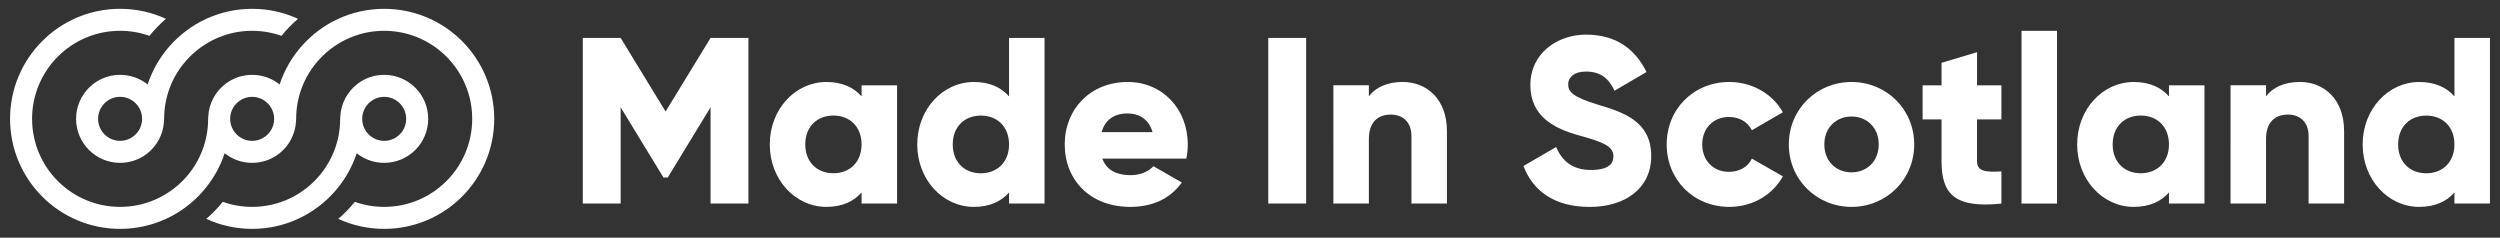
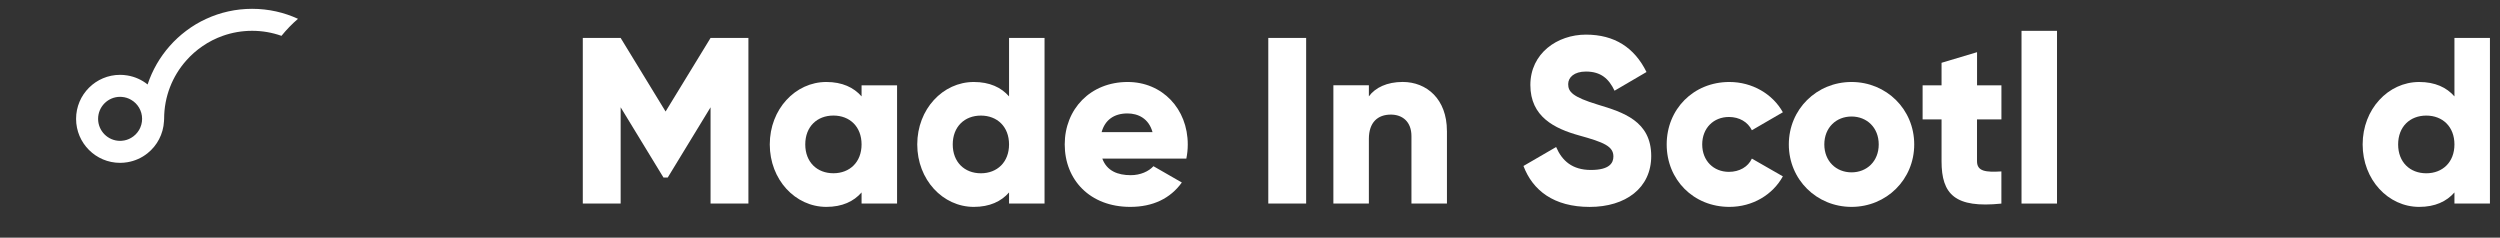
<svg xmlns="http://www.w3.org/2000/svg" id="uuid-fc197bf5-fbb1-4e5e-8659-8e94aa09904a" viewBox="0 0 805.04 76.54">
  <rect x="0" y="0" width="805.04" height="76.54" fill="#333333" stroke="none" />
  <defs>
    <style>.uuid-2d3cc9ae-72cb-469a-85fc-e79bc77cbc97{fill:#fff;}</style>
  </defs>
  <g>
-     <path class="uuid-2d3cc9ae-72cb-469a-85fc-e79bc77cbc97" d="M121.36,52.24c.76,.13,1.55,.2,2.35,.2,7.83,0,14.18-6.34,14.18-14.17s-6.35-14.17-14.18-14.17c-.8,0-1.59,.07-2.35,.2-2.43,.4-4.65,1.42-6.49,2.9-3.06,2.44-5.06,6.14-5.29,10.31v.04c-.03,.24-.04,.48-.04,.72,0,7.19-2.67,13.75-7.08,18.75-1.57,1.77-3.35,3.35-5.31,4.68-2,1.37-4.18,2.49-6.51,3.3-2.95,1.05-6.14,1.62-9.45,1.62s-6.5-.57-9.45-1.62c-1.6,1.98-3.38,3.82-5.31,5.48,4.5,2.07,9.49,3.22,14.76,3.22s10.27-1.15,14.77-3.22c2.31-1.05,4.48-2.35,6.49-3.87,1.94-1.45,3.72-3.09,5.31-4.91,3.15-3.55,5.59-7.75,7.11-12.36,1.84,1.48,4.06,2.5,6.49,2.9Zm-1.19-20.1c.88-.52,1.89-.85,2.96-.93,.19-.02,.39-.03,.58-.03,3.92,0,7.09,3.18,7.09,7.09s-3.17,7.09-7.09,7.09c-.19,0-.39,0-.58-.03-1.07-.08-2.08-.41-2.96-.93-2.12-1.22-3.54-3.51-3.54-6.13s1.42-4.91,3.54-6.13Z" />
-     <path class="uuid-2d3cc9ae-72cb-469a-85fc-e79bc77cbc97" d="M123.71,2.84c-5.27,0-10.27,1.15-14.77,3.22-2.31,1.05-4.48,2.35-6.49,3.87-1.93,1.45-3.71,3.09-5.31,4.91-3.14,3.55-5.58,7.75-7.1,12.36-1.84-1.48-4.07-2.5-6.5-2.9-.76-.13-1.55-.2-2.35-.2s-1.59,.07-2.35,.2c-2.43,.4-4.65,1.42-6.49,2.9-3.06,2.44-5.06,6.14-5.29,10.31v.04c-.03,.24-.04,.48-.04,.72,0,7.19-2.67,13.75-7.08,18.75-1.57,1.77-3.35,3.35-5.31,4.68-2,1.37-4.18,2.49-6.51,3.3-2.95,1.05-6.14,1.62-9.45,1.62-15.65,0-28.34-12.69-28.34-28.35S23.02,9.92,38.67,9.92c3.31,0,6.5,.57,9.45,1.62,1.61-1.98,3.38-3.82,5.32-5.48-4.5-2.07-9.5-3.22-14.77-3.22C19.1,2.84,3.24,18.7,3.24,38.27s15.86,35.43,35.43,35.43c5.27,0,10.27-1.15,14.77-3.22,2.31-1.05,4.48-2.35,6.49-3.87,1.94-1.45,3.72-3.09,5.31-4.91,3.15-3.55,5.59-7.75,7.11-12.36,1.84,1.48,4.06,2.5,6.49,2.9,.76,.13,1.55,.2,2.35,.2s1.59-.07,2.35-.2c2.43-.4,4.66-1.42,6.5-2.9,3.06-2.44,5.06-6.14,5.29-10.31v-.04c.03-.24,.04-.48,.04-.72,0-7.19,2.67-13.75,7.09-18.74,1.56-1.78,3.35-3.36,5.31-4.69,1.99-1.37,4.17-2.48,6.49-3.3,2.95-1.05,6.14-1.62,9.45-1.62,15.66,0,28.35,12.7,28.35,28.35s-12.69,28.35-28.35,28.35c-3.31,0-6.5-.57-9.45-1.62-1.61,1.98-3.39,3.82-5.32,5.48,4.5,2.07,9.5,3.22,14.77,3.22,19.57,0,35.44-15.86,35.44-35.43S143.28,2.84,123.71,2.84Zm-38.97,41.56c-.88,.52-1.89,.85-2.97,.93-.19,.02-.39,.03-.58,.03s-.39,0-.58-.03c-1.07-.08-2.08-.41-2.96-.93-2.12-1.22-3.54-3.51-3.54-6.13s1.42-4.91,3.54-6.13c.88-.52,1.89-.85,2.96-.93,.19-.02,.39-.03,.58-.03s.39,.01,.58,.03c1.08,.08,2.09,.41,2.97,.93,2.12,1.22,3.54,3.51,3.54,6.13s-1.42,4.91-3.54,6.13Z" />
    <path class="uuid-2d3cc9ae-72cb-469a-85fc-e79bc77cbc97" d="M41.02,24.3c-.76-.13-1.55-.2-2.35-.2-7.82,0-14.17,6.34-14.17,14.17s6.35,14.17,14.17,14.17c.8,0,1.59-.07,2.35-.2,2.43-.4,4.66-1.42,6.5-2.9,3.06-2.44,5.06-6.14,5.29-10.31v-.04c.03-.24,.04-.48,.04-.72,0-7.19,2.67-13.75,7.09-18.74,1.56-1.78,3.35-3.36,5.31-4.69,1.99-1.37,4.17-2.48,6.49-3.3,2.95-1.05,6.14-1.62,9.45-1.62s6.5,.57,9.45,1.62c1.61-1.98,3.38-3.82,5.32-5.48-4.5-2.07-9.5-3.22-14.77-3.22s-10.26,1.15-14.76,3.22h0c-2.31,1.05-4.48,2.35-6.49,3.87-1.93,1.45-3.71,3.09-5.31,4.91-3.14,3.55-5.58,7.75-7.1,12.36-1.84-1.48-4.07-2.5-6.5-2.9Zm1.2,20.1c-.88,.52-1.89,.85-2.97,.93-.19,.02-.39,.03-.58,.03-3.91,0-7.08-3.18-7.08-7.09s3.17-7.09,7.08-7.09c.19,0,.39,.01,.58,.03,1.08,.08,2.09,.41,2.97,.93,2.12,1.22,3.54,3.51,3.54,6.13s-1.42,4.91-3.54,6.13Z" />
  </g>
  <g>
    <path class="uuid-2d3cc9ae-72cb-469a-85fc-e79bc77cbc97" d="M241,65.55h-12.19v-31l-13.79,22.62h-1.37l-13.79-22.62v31h-12.19V12.22h12.19l14.47,23.69,14.48-23.69h12.19v53.33Z" />
    <path class="uuid-2d3cc9ae-72cb-469a-85fc-e79bc77cbc97" d="M288.87,27.46v38.09h-11.43v-3.58c-2.52,2.9-6.25,4.65-11.35,4.65-9.98,0-18.21-8.76-18.21-20.11s8.23-20.11,18.21-20.11c5.1,0,8.83,1.75,11.35,4.64v-3.57h11.43Zm-11.43,19.04c0-5.72-3.81-9.29-9.07-9.29s-9.06,3.57-9.06,9.29,3.81,9.29,9.06,9.29,9.07-3.58,9.07-9.29Z" />
    <path class="uuid-2d3cc9ae-72cb-469a-85fc-e79bc77cbc97" d="M336.36,12.22v53.33h-11.43v-3.58c-2.52,2.9-6.25,4.65-11.35,4.65-9.98,0-18.21-8.76-18.21-20.11s8.23-20.11,18.21-20.11c5.11,0,8.83,1.75,11.35,4.64V12.22h11.43Zm-11.43,34.29c0-5.72-3.82-9.29-9.07-9.29s-9.06,3.57-9.06,9.29,3.81,9.29,9.06,9.29,9.07-3.58,9.07-9.29Z" />
    <path class="uuid-2d3cc9ae-72cb-469a-85fc-e79bc77cbc97" d="M364.12,56.41c3.12,0,5.79-1.22,7.31-2.89l9.14,5.25c-3.73,5.18-9.37,7.85-16.61,7.85-13.03,0-21.1-8.76-21.1-20.11s8.23-20.11,20.27-20.11c11.12,0,19.35,8.6,19.35,20.11,0,1.6-.16,3.12-.46,4.57h-27.05c1.45,3.96,4.95,5.33,9.14,5.33Zm7.01-13.86c-1.22-4.42-4.65-6.02-8.08-6.02-4.34,0-7.24,2.13-8.31,6.02h16.38Z" />
    <path class="uuid-2d3cc9ae-72cb-469a-85fc-e79bc77cbc97" d="M420.6,12.22v53.33h-12.19V12.22h12.19Z" />
    <path class="uuid-2d3cc9ae-72cb-469a-85fc-e79bc77cbc97" d="M465.94,42.16v23.39h-11.43v-21.71c0-4.73-2.97-6.94-6.63-6.94-4.19,0-7.08,2.44-7.08,7.85v20.8h-11.43V27.46h11.43v3.57c2.05-2.82,5.86-4.64,10.89-4.64,7.69,0,14.24,5.48,14.24,15.77Z" />
    <path class="uuid-2d3cc9ae-72cb-469a-85fc-e79bc77cbc97" d="M490.59,53.44l10.51-6.1c1.9,4.42,5.18,7.39,11.2,7.39s7.24-2.28,7.24-4.34c0-3.28-3.05-4.57-11.05-6.78-7.92-2.21-15.69-6.02-15.69-16.23s8.68-16.23,17.9-16.23,15.62,4.19,19.5,12.04l-10.29,6.02c-1.82-3.81-4.34-6.17-9.22-6.17-3.81,0-5.71,1.9-5.71,4.04,0,2.44,1.3,4.11,9.6,6.63,8.07,2.44,17.14,5.26,17.14,16.54,0,10.29-8.23,16.38-19.81,16.38s-18.36-5.33-21.33-13.18Z" />
    <path class="uuid-2d3cc9ae-72cb-469a-85fc-e79bc77cbc97" d="M536.7,46.51c0-11.35,8.61-20.11,20.19-20.11,7.39,0,13.94,3.88,17.22,9.75l-9.98,5.79c-1.3-2.67-4.04-4.27-7.39-4.27-4.95,0-8.6,3.58-8.6,8.84s3.65,8.83,8.6,8.83c3.36,0,6.17-1.6,7.39-4.27l9.98,5.72c-3.28,5.94-9.75,9.83-17.22,9.83-11.58,0-20.19-8.76-20.19-20.11Z" />
    <path class="uuid-2d3cc9ae-72cb-469a-85fc-e79bc77cbc97" d="M576.03,46.51c0-11.35,8.99-20.11,20.19-20.11s20.19,8.76,20.19,20.11-8.99,20.11-20.19,20.11-20.19-8.76-20.19-20.11Zm28.95,0c0-5.41-3.81-8.99-8.76-8.99s-8.76,3.59-8.76,8.99,3.81,8.99,8.76,8.99,8.76-3.58,8.76-8.99Z" />
    <path class="uuid-2d3cc9ae-72cb-469a-85fc-e79bc77cbc97" d="M636.63,38.43v13.49c0,3.28,2.82,3.58,7.85,3.28v10.36c-14.93,1.53-19.27-2.97-19.27-13.63v-13.49h-6.1v-10.97h6.1v-7.25l11.43-3.42v10.67h7.85v10.97h-7.85Z" />
    <path class="uuid-2d3cc9ae-72cb-469a-85fc-e79bc77cbc97" d="M650.96,9.93h11.43v55.62h-11.43V9.93Z" />
-     <path class="uuid-2d3cc9ae-72cb-469a-85fc-e79bc77cbc97" d="M709.87,27.46v38.09h-11.43v-3.58c-2.52,2.9-6.25,4.65-11.35,4.65-9.98,0-18.21-8.76-18.21-20.11s8.23-20.11,18.21-20.11c5.1,0,8.83,1.75,11.35,4.64v-3.57h11.43Zm-11.43,19.04c0-5.72-3.81-9.29-9.07-9.29s-9.06,3.57-9.06,9.29,3.81,9.29,9.06,9.29,9.07-3.58,9.07-9.29Z" />
-     <path class="uuid-2d3cc9ae-72cb-469a-85fc-e79bc77cbc97" d="M754.84,42.16v23.39h-11.43v-21.71c0-4.73-2.97-6.94-6.63-6.94-4.19,0-7.08,2.44-7.08,7.85v20.8h-11.43V27.46h11.43v3.57c2.05-2.82,5.86-4.64,10.89-4.64,7.69,0,14.24,5.48,14.24,15.77Z" />
    <path class="uuid-2d3cc9ae-72cb-469a-85fc-e79bc77cbc97" d="M801.8,12.22v53.33h-11.43v-3.58c-2.52,2.9-6.25,4.65-11.35,4.65-9.98,0-18.21-8.76-18.21-20.11s8.23-20.11,18.21-20.11c5.11,0,8.83,1.75,11.35,4.64V12.22h11.43Zm-11.43,34.29c0-5.72-3.82-9.29-9.07-9.29s-9.06,3.57-9.06,9.29,3.81,9.29,9.06,9.29,9.07-3.58,9.07-9.29Z" />
  </g>
</svg>